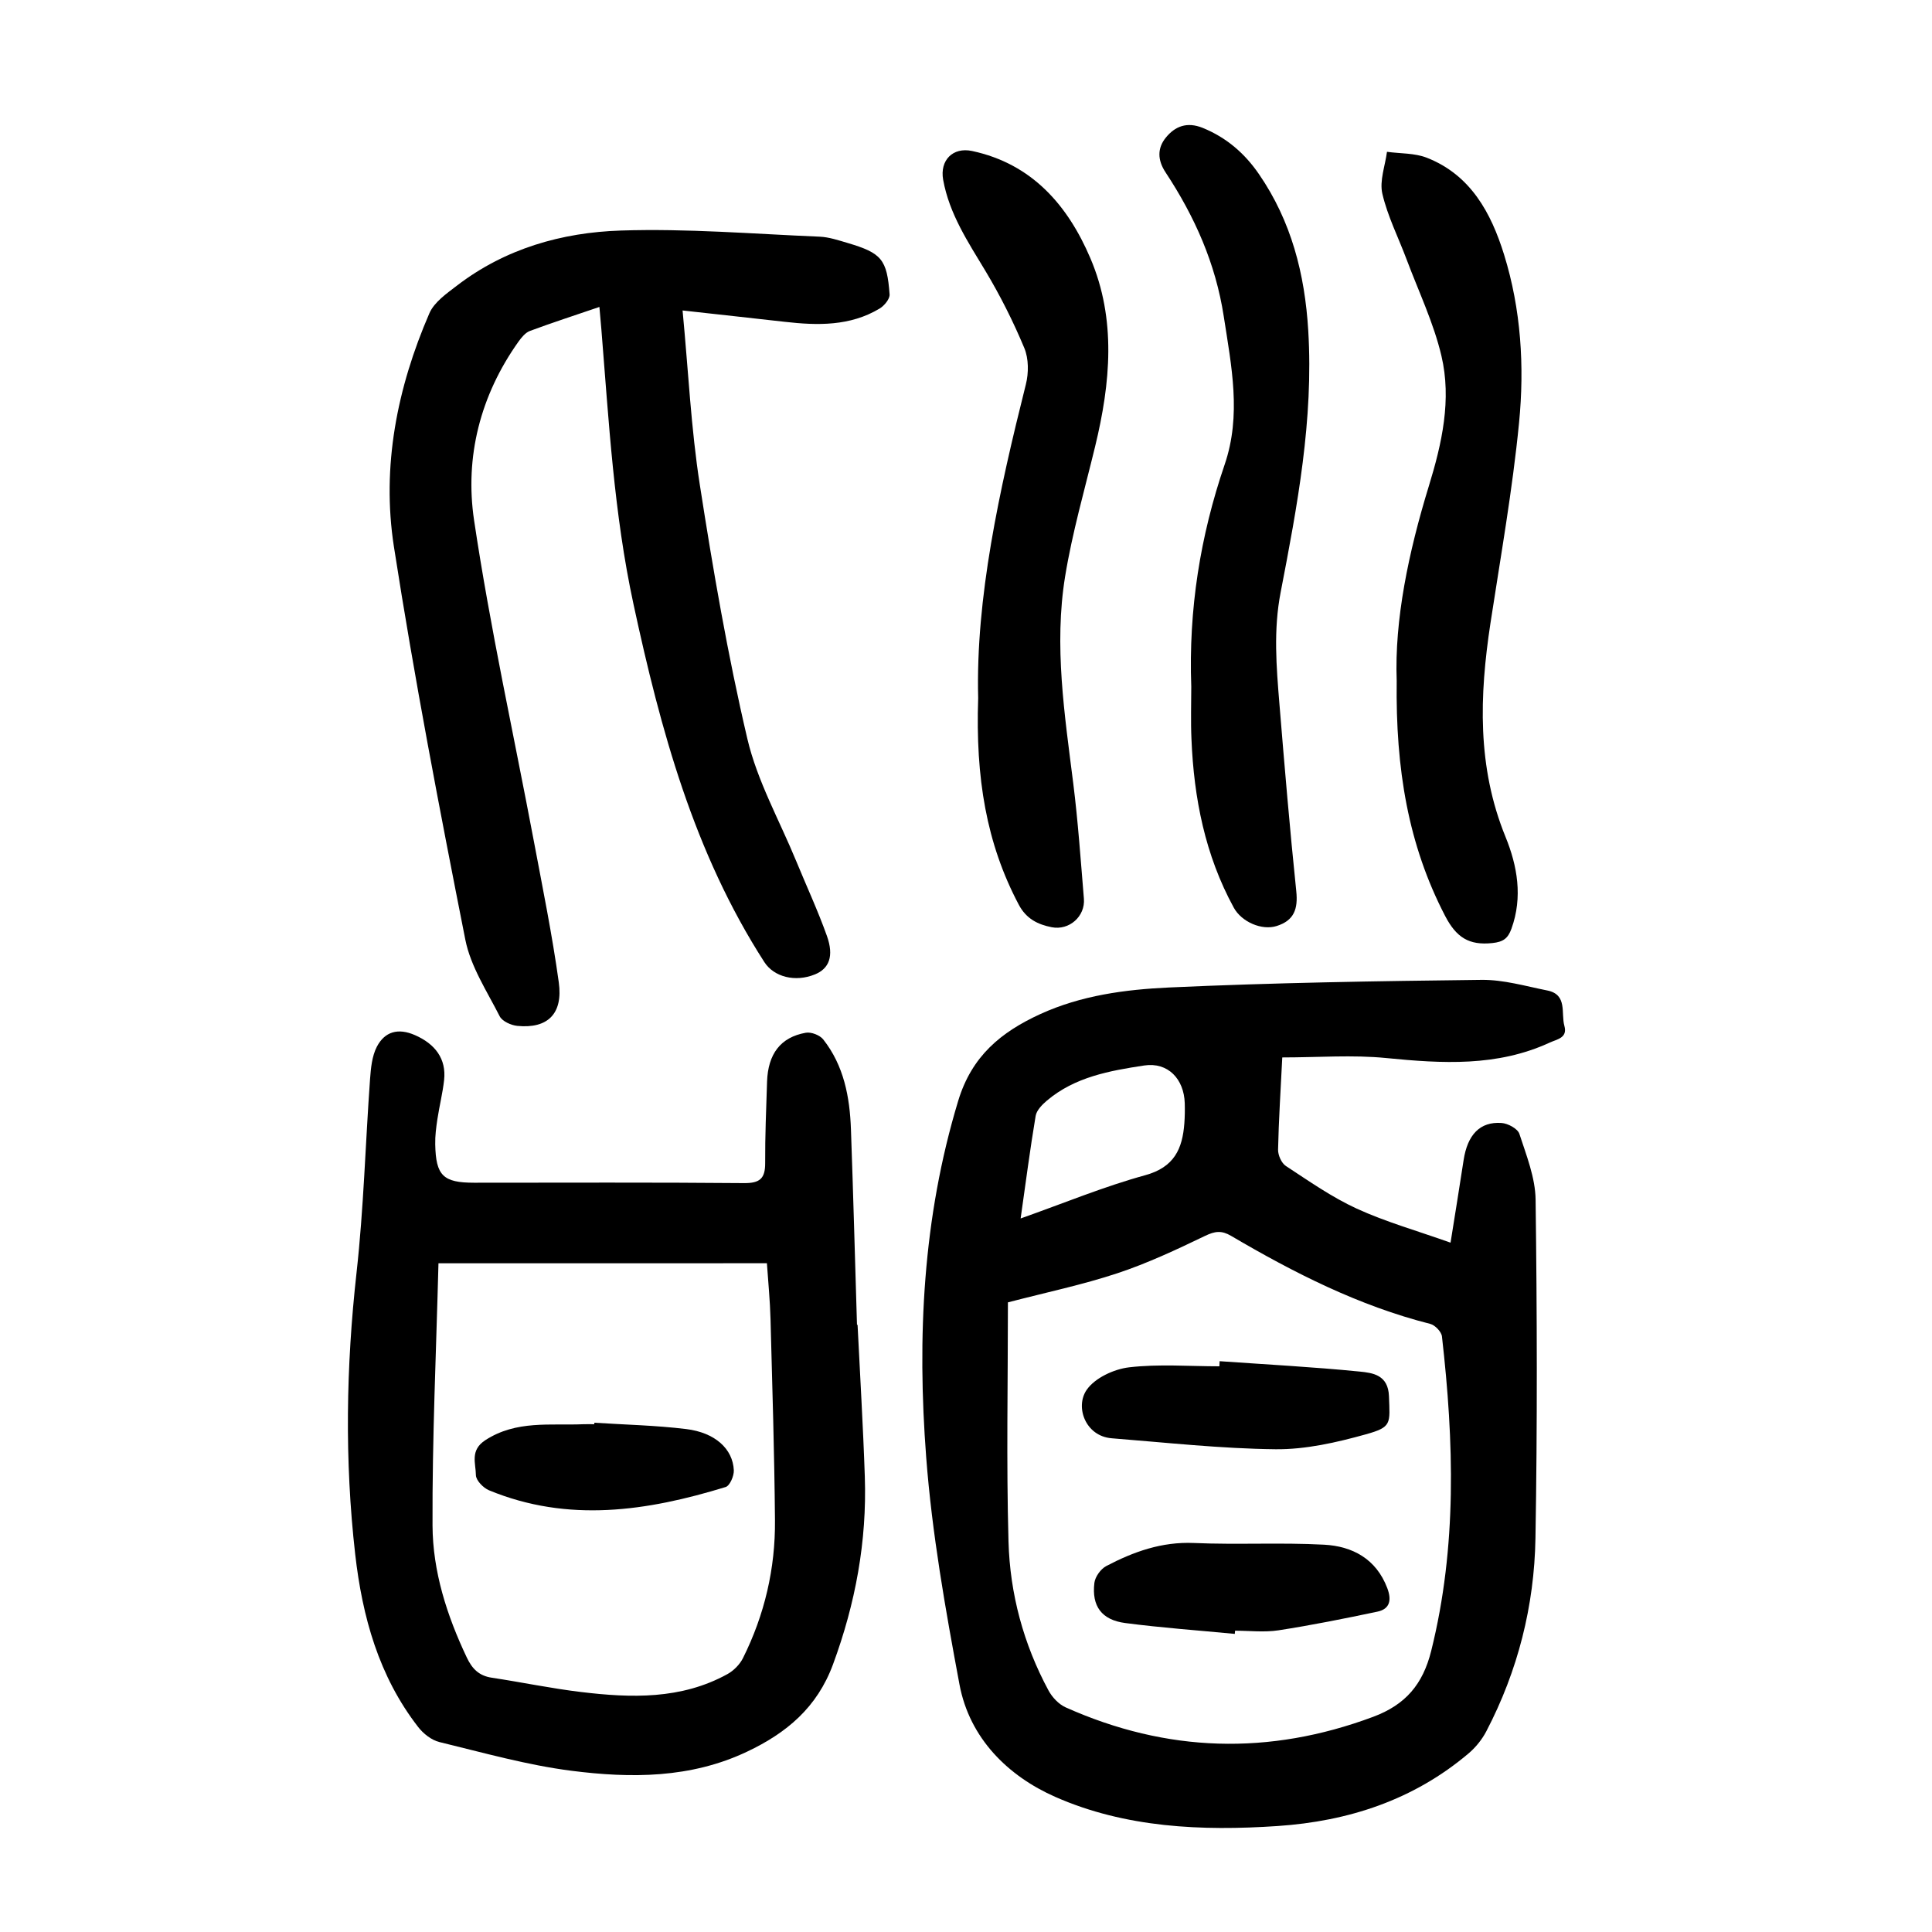
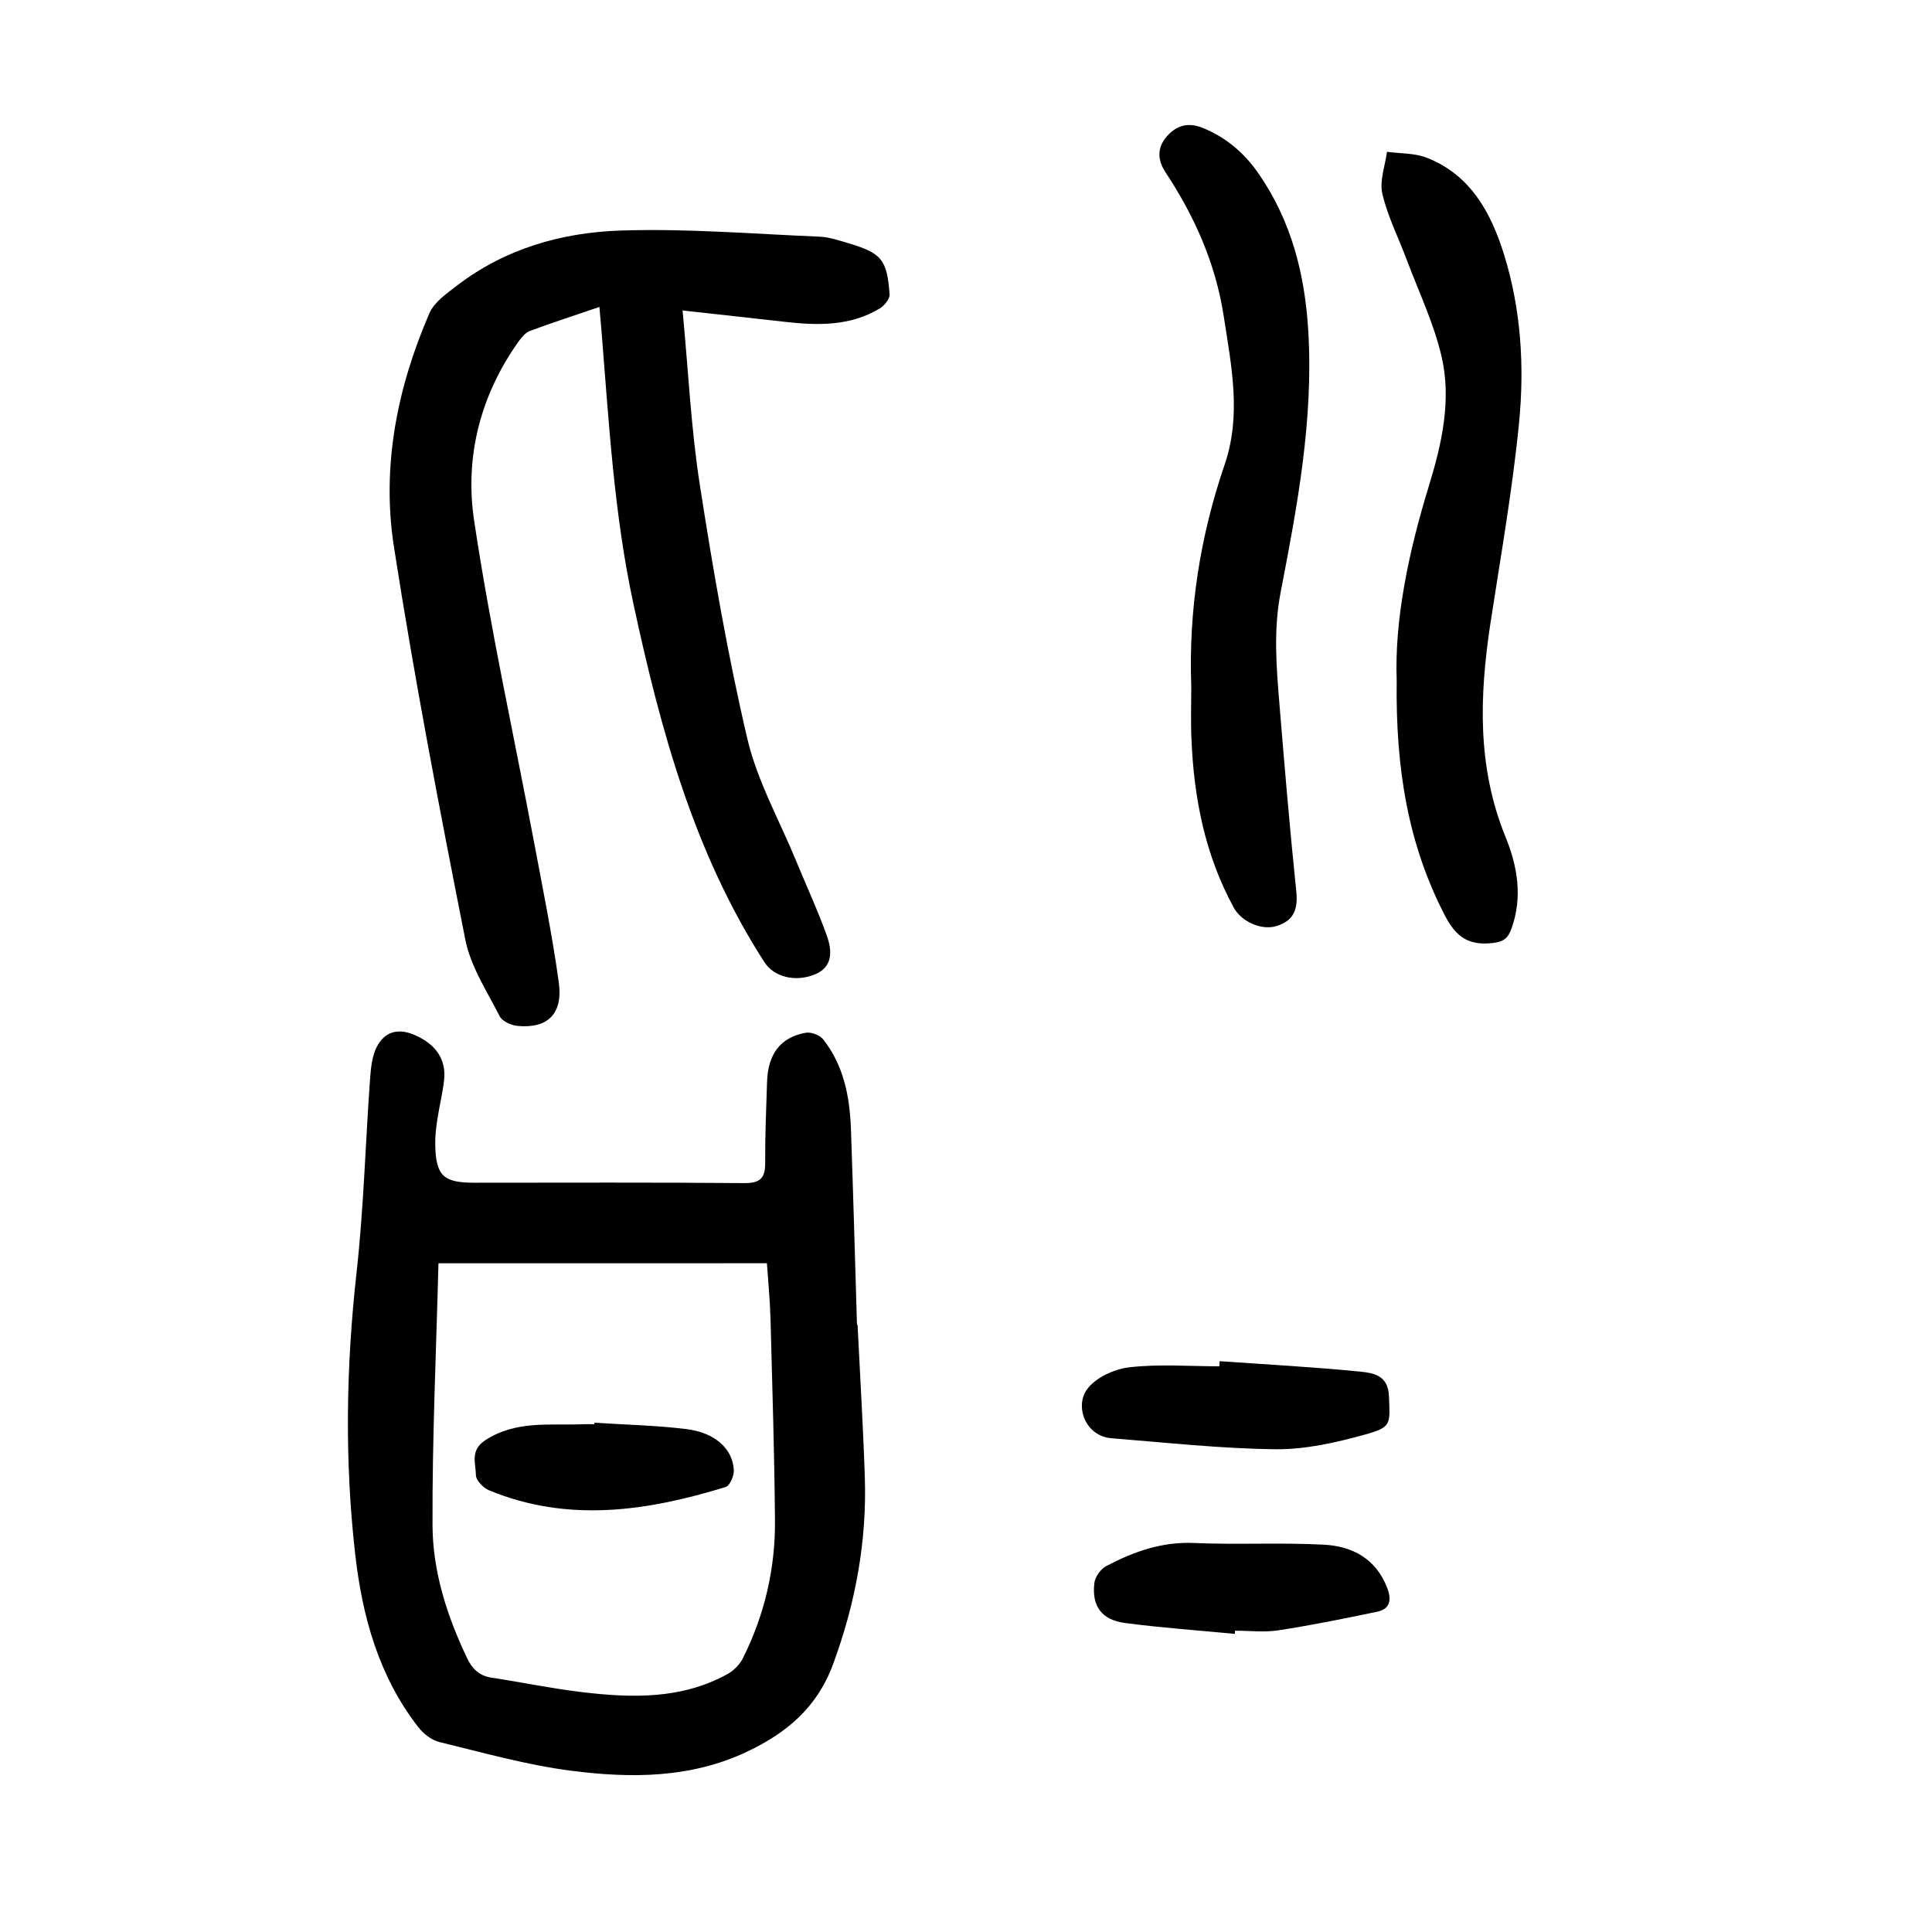
<svg xmlns="http://www.w3.org/2000/svg" version="1.1" id="zdic.net" x="0px" y="0px" viewBox="0 0 400 400" style="enable-background:new 0 0 400 400;" xml:space="preserve">
  <g>
-     <path d="M265.48,218.93c-0.34,6.88-0.74,12.98-0.87,19.09c-0.02,1.14,0.7,2.78,1.61,3.38c4.78,3.13,9.51,6.46,14.67,8.83    c5.98,2.74,12.39,4.55,19.43,7.05c0.94-5.91,1.85-11.48,2.7-17.06c0.8-5.28,3.38-8.04,7.86-7.72c1.32,0.09,3.34,1.18,3.69,2.25    c1.45,4.45,3.3,9.06,3.36,13.64c0.3,23.36,0.37,46.73-0.03,70.09c-0.24,14-3.64,27.44-10.16,39.94c-0.89,1.71-2.2,3.34-3.67,4.59    c-11.4,9.66-24.89,14.06-39.56,15.05c-15.72,1.06-31.52,0.36-46.02-6.03c-9.77-4.31-17.75-12.11-19.84-23.28    c-2.91-15.57-5.69-31.26-6.89-47.02c-1.9-24.87-0.72-49.6,6.63-73.83c2.81-9.27,8.87-14.22,16.98-17.94    c8.48-3.88,17.6-5.09,26.63-5.51c21.56-0.99,43.16-1.33,64.75-1.58c4.53-0.05,9.1,1.3,13.61,2.2c4.22,0.85,2.79,4.69,3.53,7.33    c0.7,2.5-1.53,2.76-3.02,3.45c-10.9,5.03-22.27,4.35-33.83,3.21C280.05,218.36,272.92,218.93,265.48,218.93z M208.68,269.64    c0,16.6-0.34,33.08,0.12,49.53c0.3,10.8,3.1,21.22,8.28,30.82c0.76,1.41,2.12,2.86,3.55,3.5c20.93,9.36,42.11,10,63.67,1.96    c6.7-2.5,10.29-6.72,12.02-13.67c5.37-21.58,4.7-43.3,2.22-65.09c-0.11-0.97-1.43-2.34-2.42-2.59    c-14.79-3.75-28.2-10.57-41.24-18.23c-1.97-1.16-3.34-0.98-5.39,0.01c-5.92,2.85-11.92,5.67-18.14,7.73    C224.17,265.99,216.71,267.55,208.68,269.64z M211.31,252.27c9.07-3.21,17.28-6.62,25.78-8.95c6.03-1.65,7.73-5.47,8.12-10.79    c0.1-1.37,0.12-2.75,0.08-4.12c-0.15-5.01-3.47-8.56-8.41-7.81c-7.11,1.08-14.35,2.37-20.13,7.27c-0.99,0.84-2.13,2-2.33,3.16    C213.27,237.9,212.37,244.81,211.31,252.27z" />
    <path d="M177.55,274.28c0.51,10.48,1.15,20.96,1.5,31.44c0.45,13.38-1.93,26.25-6.58,38.86c-3.3,8.95-9.62,14.21-17.79,18.08    c-11.68,5.54-24.06,5.53-36.36,3.96c-9.23-1.18-18.28-3.75-27.36-5.95c-1.63-0.4-3.33-1.74-4.39-3.12    c-8.15-10.5-11.56-22.85-13.03-35.76c-2.21-19.43-1.89-38.85,0.28-58.32c1.48-13.27,1.83-26.66,2.79-39.99    c0.17-2.3,0.39-4.8,1.42-6.78c1.63-3.12,4.39-3.92,7.88-2.39c4.21,1.84,6.51,4.93,6.04,9.28c-0.3,2.72-0.98,5.4-1.39,8.11    c-0.26,1.72-0.49,3.48-0.45,5.21c0.12,6.5,1.65,7.96,8.05,7.96c18.62,0,37.23-0.09,55.85,0.08c3.29,0.03,4.42-0.92,4.41-4.14    c-0.03-5.61,0.21-11.23,0.39-16.84c0.19-5.77,2.8-9.23,8.02-10.15c1.11-0.2,2.91,0.49,3.61,1.38c4.28,5.43,5.5,11.93,5.74,18.63    c0.48,13.48,0.84,26.96,1.25,40.45C177.46,274.28,177.5,274.28,177.55,274.28z M90.78,261.55c-0.47,18.36-1.31,36.32-1.23,54.28    c0.04,9.52,2.98,18.67,7.1,27.35c1.11,2.34,2.54,3.78,5.16,4.17c6.17,0.93,12.29,2.22,18.48,2.96c10.37,1.25,20.73,1.58,30.31-3.7    c1.3-0.72,2.56-1.99,3.22-3.31c4.48-8.97,6.72-18.56,6.63-28.56c-0.12-13.87-0.55-27.73-0.92-41.59    c-0.1-3.83-0.48-7.65-0.75-11.61C136.27,261.55,114.08,261.55,90.78,261.55z" />
    <path d="M124.1,63.55c-5.24,1.79-9.85,3.28-14.39,4.97c-0.94,0.35-1.74,1.35-2.37,2.22c-7.9,11.11-11.14,23.87-9.19,36.96    c3.33,22.31,8.22,44.39,12.4,66.57c1.82,9.68,3.79,19.35,5.14,29.11c0.91,6.55-2.33,9.63-8.58,9.02c-1.3-0.13-3.12-0.95-3.65-1.98    c-2.63-5.18-6.02-10.32-7.12-15.87c-5.35-27.05-10.56-54.16-14.79-81.4c-2.57-16.58,0.67-32.88,7.35-48.29    c1-2.31,3.57-4.09,5.71-5.73c9.98-7.66,21.74-11.01,33.93-11.4c13.69-0.45,27.43,0.7,41.14,1.27c1.96,0.08,3.92,0.75,5.83,1.31    c7.01,2.08,8.14,3.38,8.67,10.64c0.07,0.94-1.1,2.35-2.06,2.93c-6.12,3.67-12.84,3.52-19.63,2.75c-6.77-0.77-13.54-1.5-21.17-2.35    c1.2,12.58,1.75,24.43,3.57,36.09c2.74,17.62,5.77,35.24,9.84,52.58c2.05,8.74,6.64,16.88,10.1,25.29    c2.13,5.18,4.5,10.28,6.38,15.55c1.49,4.19,0.44,6.76-2.49,7.95c-4.1,1.67-8.49,0.52-10.47-2.55    c-14.6-22.67-21.48-48.1-27.09-74.09c-4.06-18.78-5.1-37.84-6.65-56.88C124.39,66.88,124.27,65.54,124.1,63.55z" />
    <path d="M289.17,140.95c-0.47-12.57,2.43-26.56,6.67-40.36c2.7-8.79,4.73-17.85,2.59-26.92c-1.61-6.83-4.72-13.32-7.2-19.94    c-1.7-4.54-3.94-8.94-5.03-13.62c-0.62-2.68,0.58-5.78,0.96-8.68c2.75,0.38,5.71,0.24,8.23,1.22c9.1,3.56,13.33,11.44,16.01,20.06    c3.52,11.33,4.25,23.16,3.1,34.86c-1.36,13.88-3.81,27.67-5.92,41.47c-2.28,14.99-2.79,29.74,3.12,44.22    c2.45,6.01,3.6,12.47,1.23,19.02c-0.73,2.01-1.69,2.73-3.95,2.97c-4.86,0.52-7.48-1.18-9.79-5.63    C291.54,174.89,288.94,159.24,289.17,140.95z" />
-     <path d="M202.52,144.53c-0.53-20.7,4.33-42.85,9.87-64.93c0.6-2.37,0.6-5.35-0.32-7.55c-2.29-5.49-4.99-10.86-8.05-15.96    c-3.61-6-7.48-11.81-8.75-18.87c-0.72-4.02,1.99-6.81,5.99-5.96c12.43,2.66,19.83,11.28,24.49,22.2    c5.41,12.67,4.16,25.86,0.99,38.95c-2.17,8.96-4.74,17.86-6.22,26.94c-2.33,14.33-0.1,28.61,1.69,42.87    c0.99,7.92,1.54,15.89,2.2,23.85c0.3,3.64-3.03,6.62-6.68,5.9c-2.84-0.56-5.25-1.73-6.79-4.64    C204.19,174.6,201.96,160.99,202.52,144.53z" />
    <path d="M246.64,142.17c-0.58-15.99,1.86-31.19,6.91-45.98c3.5-10.25,1.41-20.35-0.18-30.66c-1.7-11.04-6.04-20.72-12.05-29.84    c-1.7-2.57-1.72-5.03,0.06-7.21c1.9-2.33,4.36-3.32,7.61-2.01c4.95,2.01,8.71,5.28,11.67,9.59c6.7,9.75,9.49,20.66,10.2,32.39    c1.11,18.42-2.27,36.34-5.72,54.2c-1.51,7.81-0.88,15.39-0.25,23.08c1.06,12.94,2.15,25.88,3.49,38.79    c0.38,3.67-0.45,6.06-4.06,7.2c-3.05,0.97-7.25-0.82-8.88-3.8c-5.94-10.87-8.26-22.66-8.76-34.88    C246.51,149.31,246.64,145.56,246.64,142.17z" />
    <path d="M252.51,281.82c9.68,0.68,19.37,1.19,29.02,2.15c2.7,0.27,5.88,0.69,6.04,5.1c0.2,5.7,0.63,6.38-4.78,7.89    c-6.06,1.69-12.45,3.15-18.68,3.09c-11.32-0.12-22.64-1.38-33.94-2.27c-5.45-0.43-7.62-6.5-5.19-10.02    c1.7-2.47,5.64-4.3,8.79-4.67c6.15-0.72,12.45-0.21,18.69-0.21C252.47,282.52,252.49,282.17,252.51,281.82z" />
    <path d="M255.65,338.28c-7.57-0.73-15.16-1.26-22.69-2.25c-4.88-0.64-6.96-3.5-6.38-8.31c0.15-1.26,1.31-2.88,2.45-3.48    c5.65-2.97,11.5-5.07,18.16-4.78c8.96,0.39,17.97-0.13,26.93,0.35c5.87,0.31,10.8,2.92,13.1,8.99c0.91,2.41,0.61,4.32-2.06,4.88    c-6.79,1.43-13.61,2.8-20.47,3.86c-2.93,0.45-5.98,0.08-8.98,0.08C255.69,337.84,255.67,338.06,255.65,338.28z" />
    <path d="M123.06,294.56c6.34,0.41,12.71,0.54,19,1.31c5.99,0.73,9.67,4.1,9.87,8.54c0.05,1.16-0.82,3.19-1.69,3.46    c-16.24,4.99-32.6,7.45-48.99,0.68c-1.19-0.49-2.71-2.06-2.72-3.14c-0.02-2.45-1.28-5.14,1.97-7.25c6.41-4.15,13.41-3,20.29-3.29    c0.75-0.03,1.5,0,2.25,0C123.05,294.77,123.06,294.67,123.06,294.56z" />
  </g>
</svg>